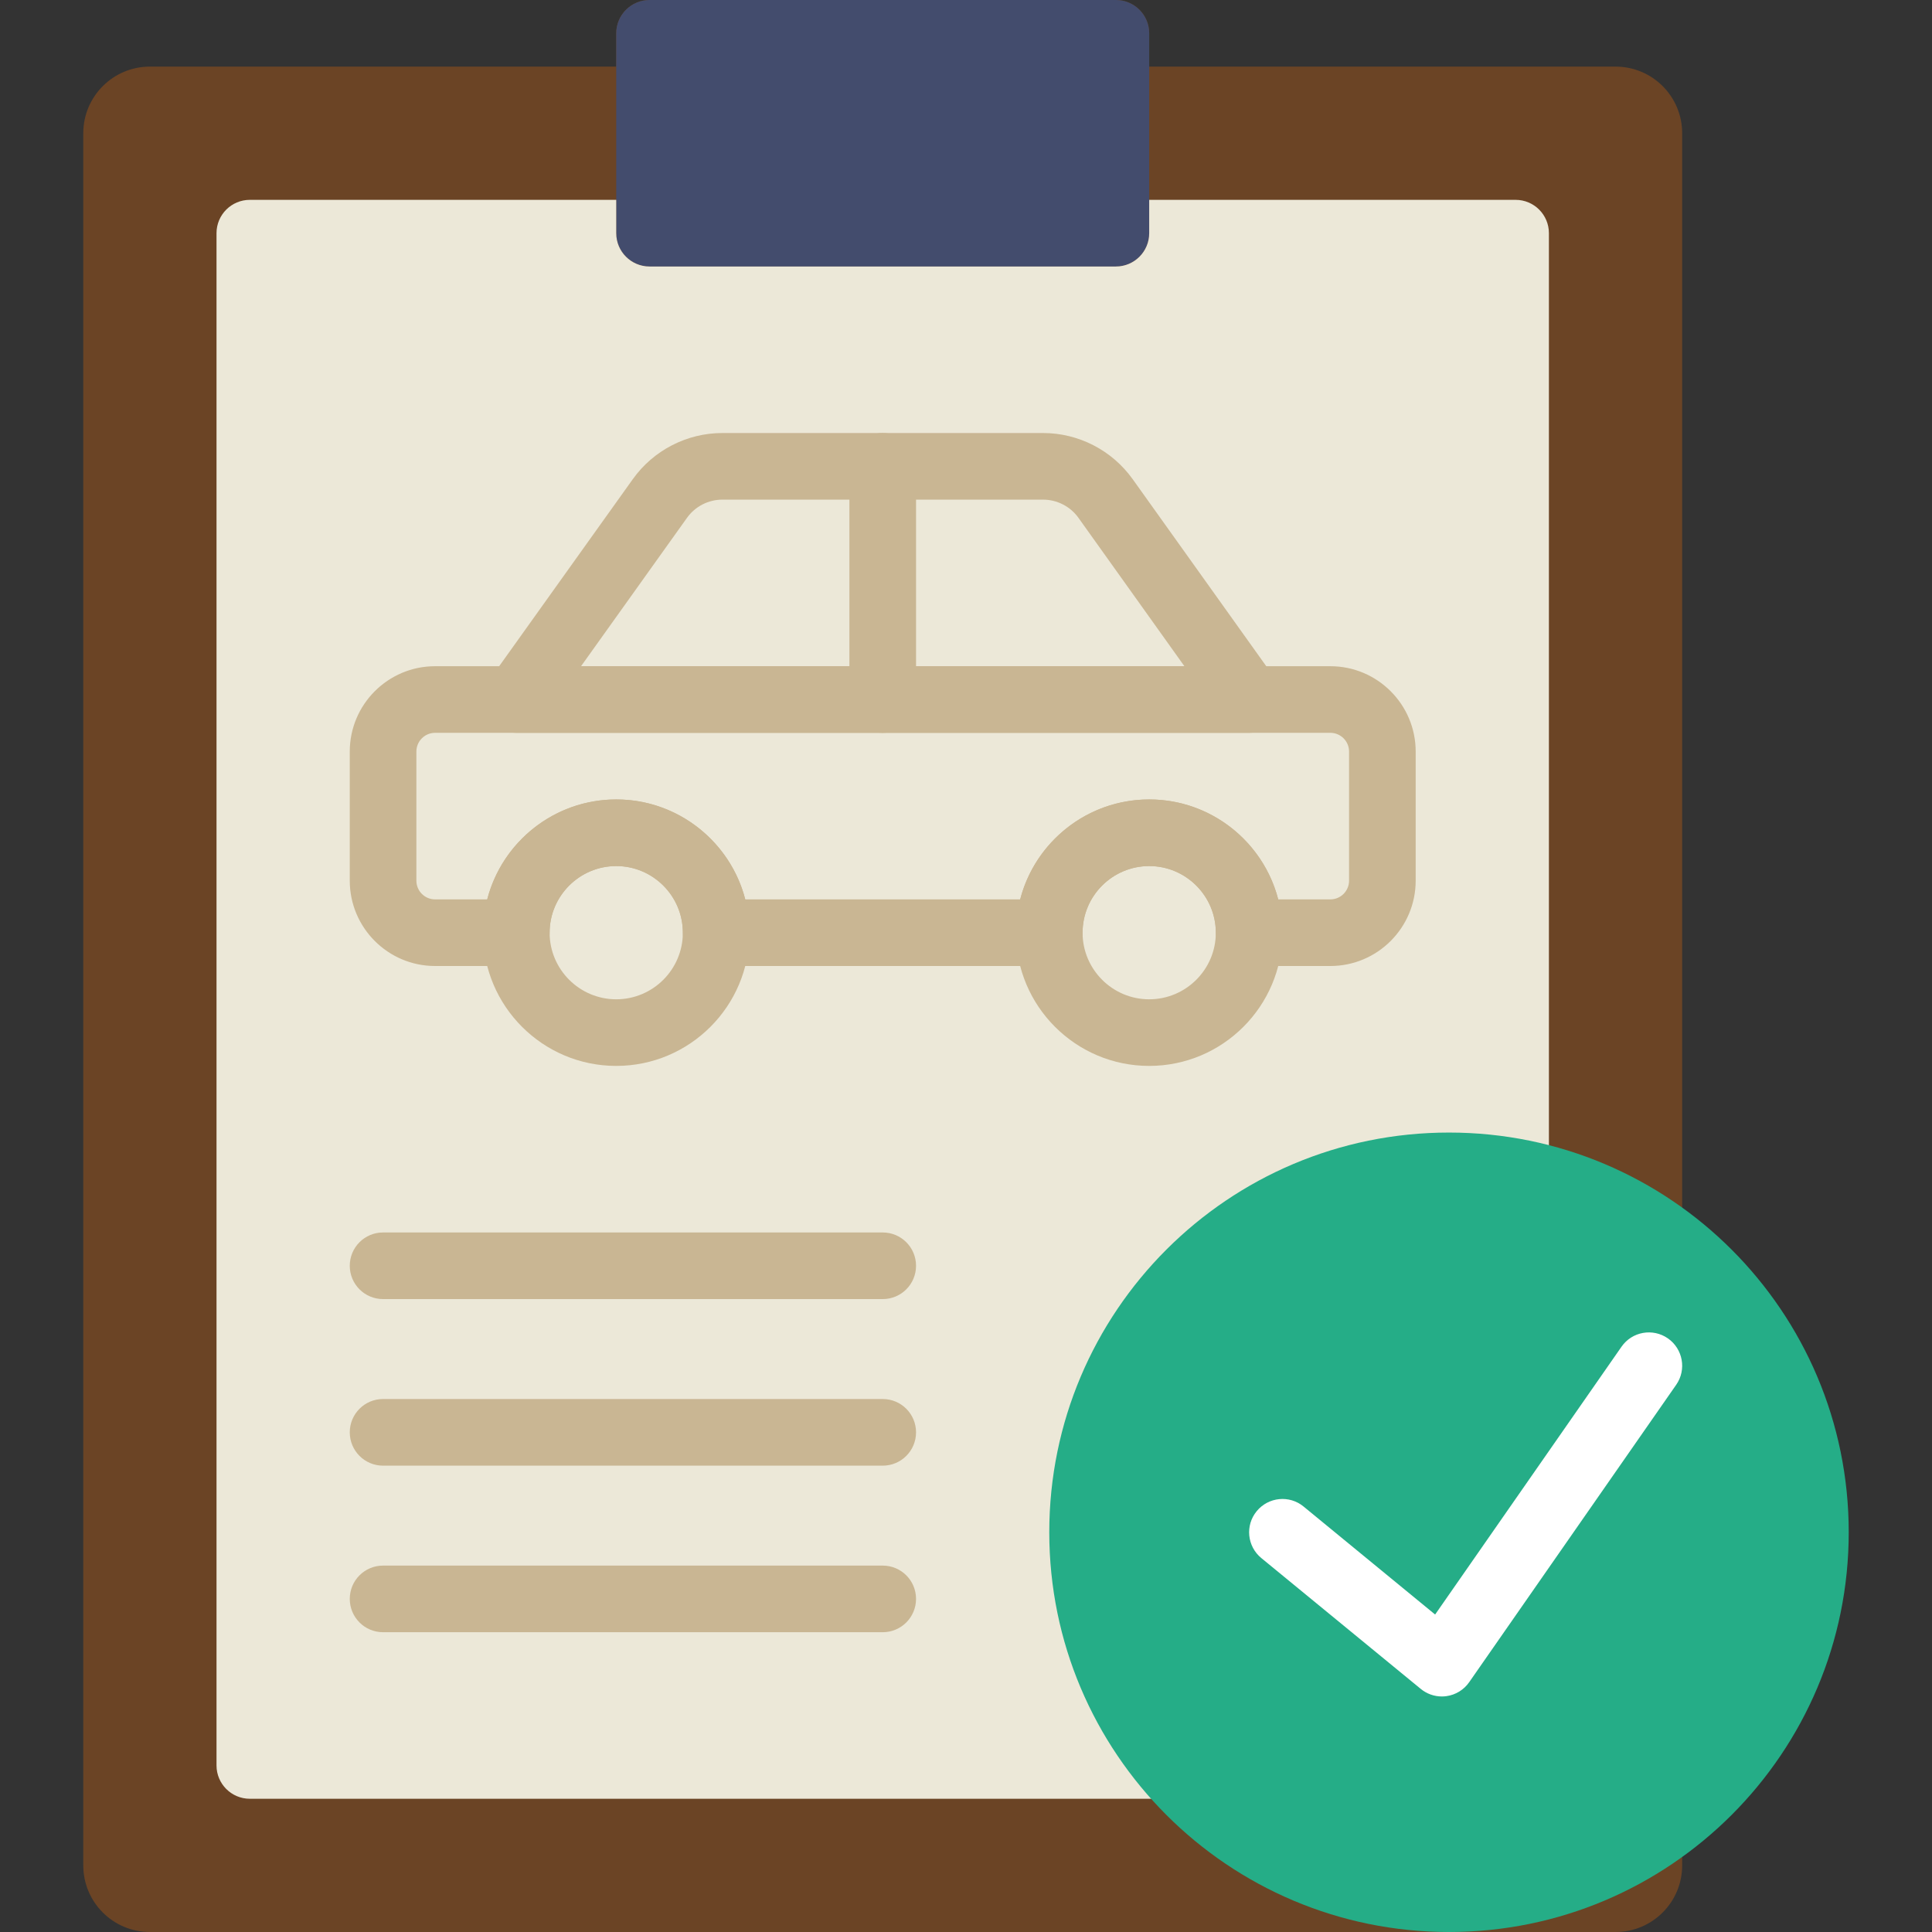
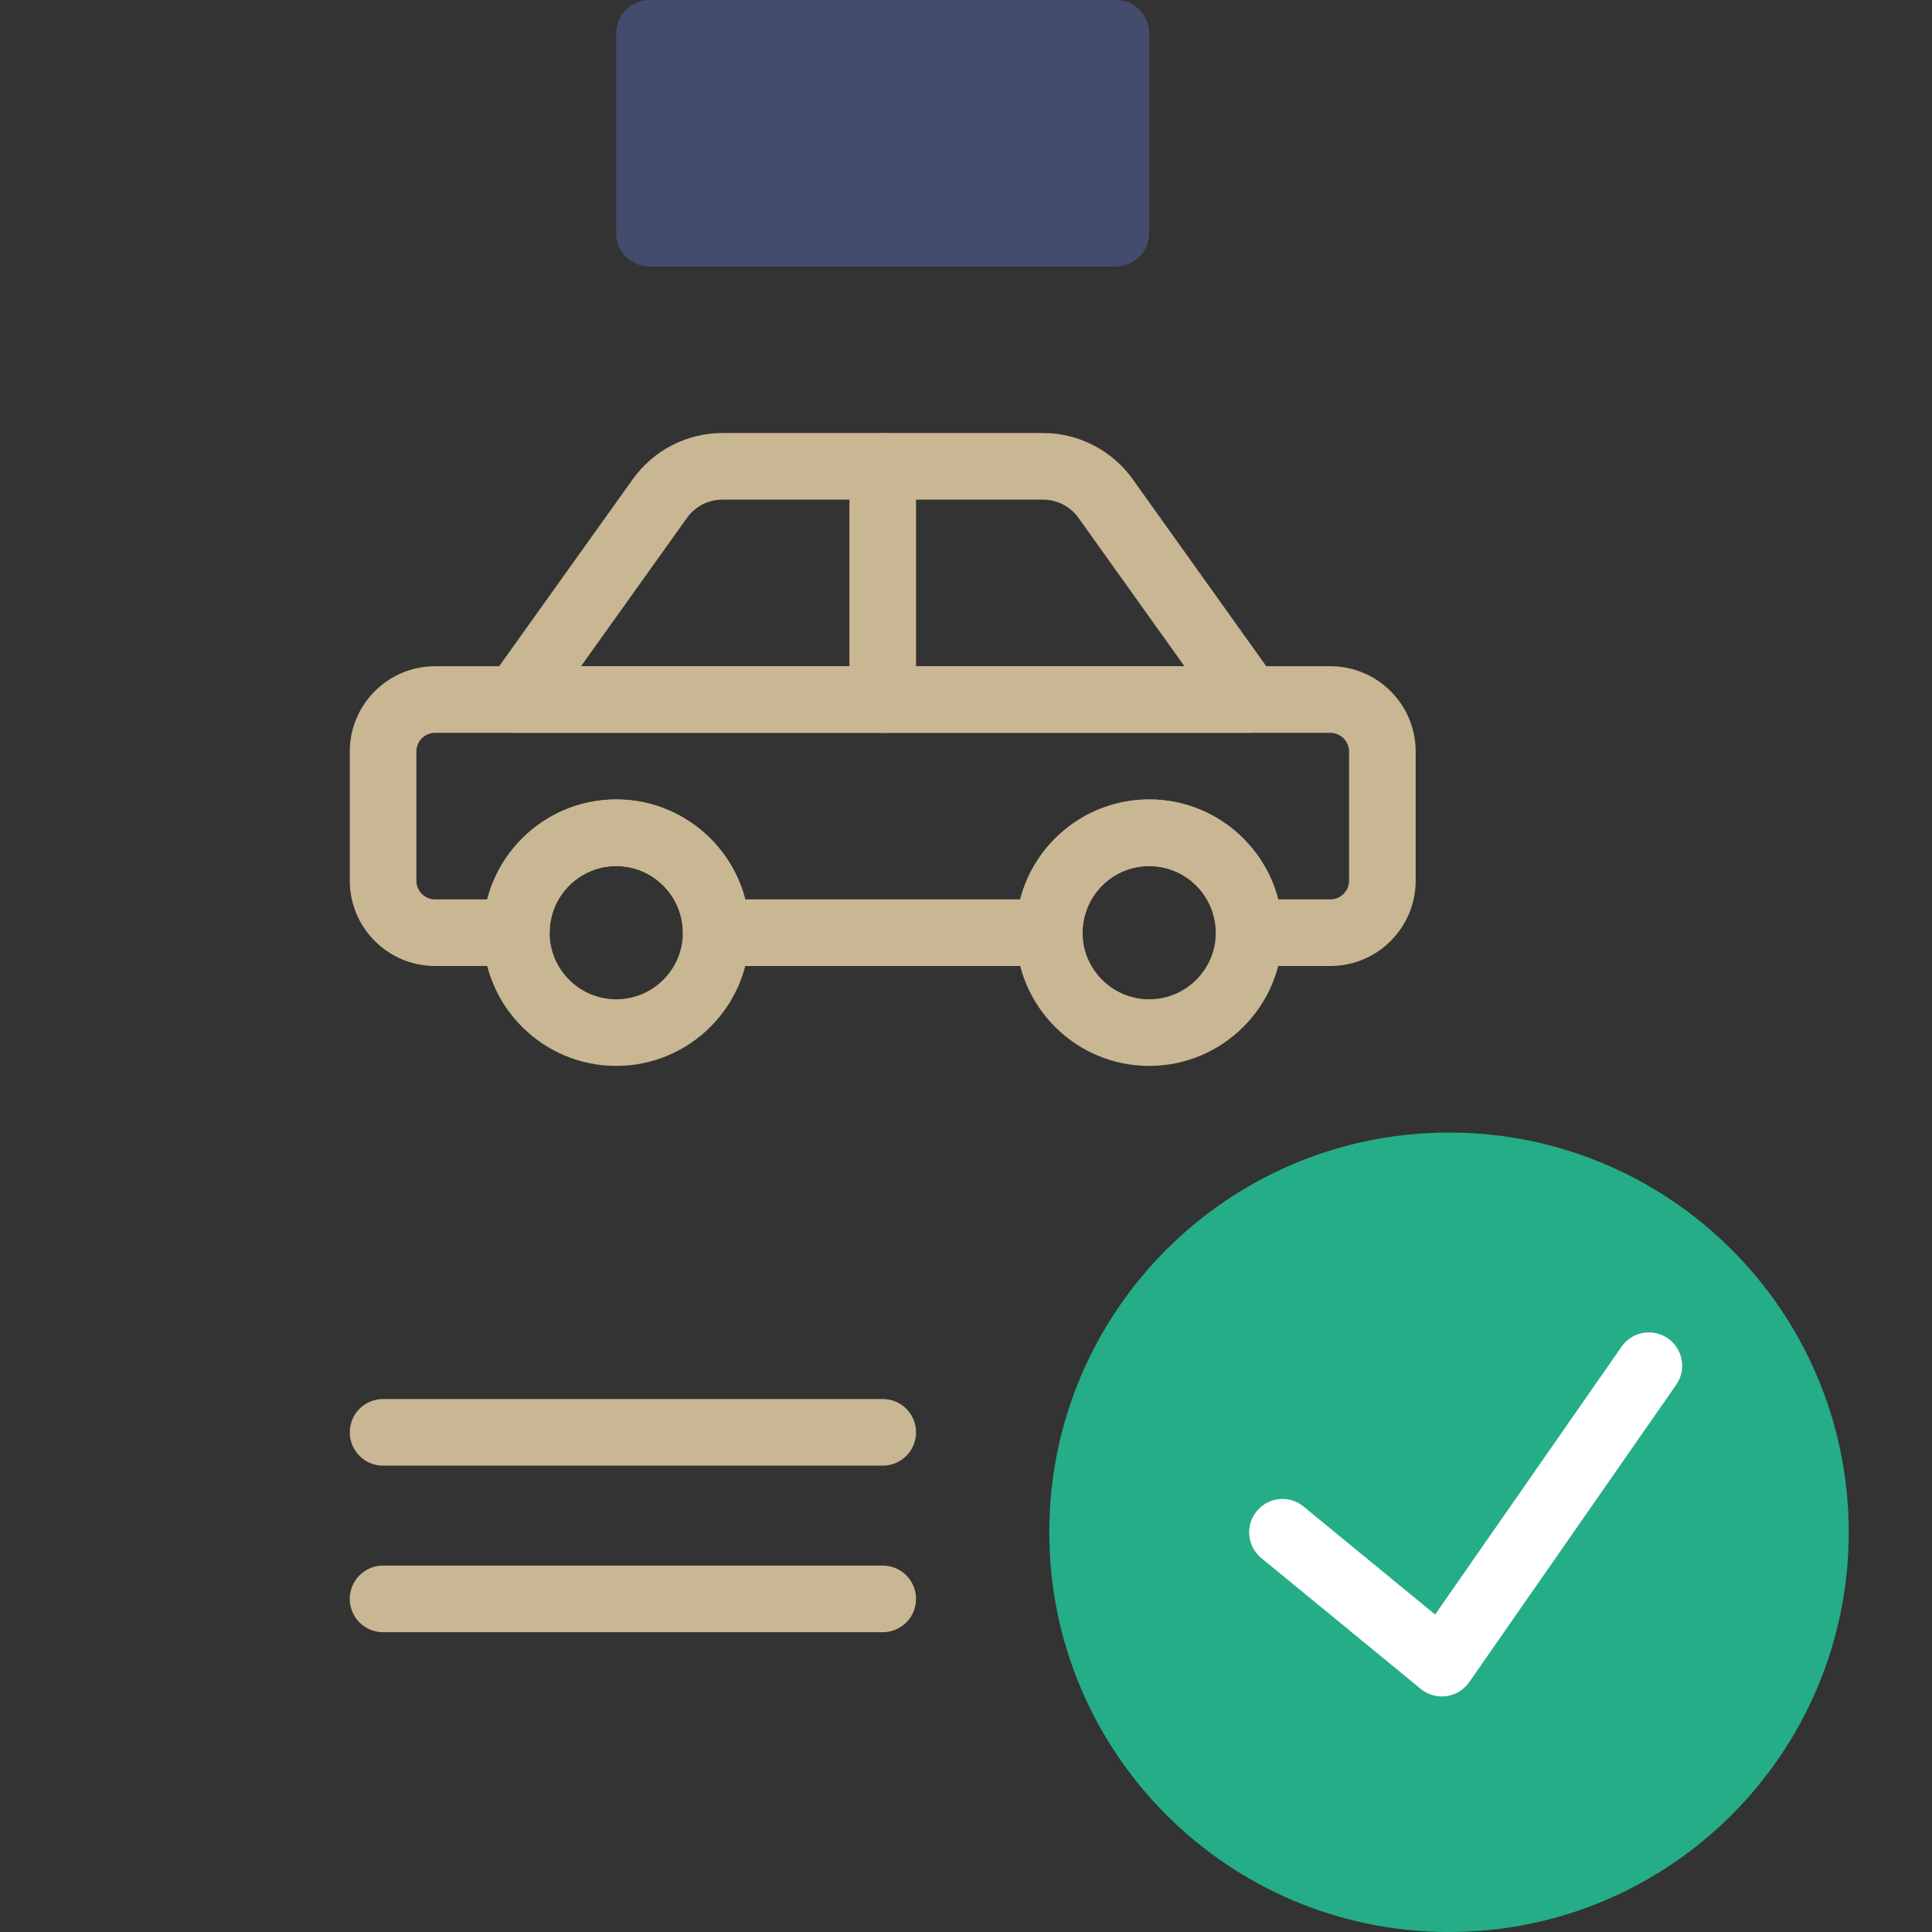
<svg xmlns="http://www.w3.org/2000/svg" width="77" height="77" viewBox="0 0 77 77" fill="none">
  <rect x="0" y="0" width="77" height="77" fill="#333333" stroke="none" />
  <g id="car-repair-car-svgrepo-com 1">
    <g id="Group">
-       <path id="Vector" d="M45.802 2.655V1.328C45.802 0.595 45.207 0 44.474 0H25.888C25.155 0 24.56 0.595 24.56 1.328V2.655H5.974C4.507 2.655 3.319 3.844 3.319 5.31V74.345C3.319 75.812 4.507 77 5.974 77H64.388C65.855 77 67.043 75.812 67.043 74.345V5.31C67.043 3.843 65.855 2.655 64.388 2.655H45.802Z" fill="#6B4425" />
      <path id="Vector_2" d="M44.474 10.621H25.888C25.155 10.621 24.56 10.026 24.56 9.293V1.328C24.56 0.595 25.155 0 25.888 0H44.474C45.207 0 45.801 0.595 45.801 1.328V9.293C45.801 10.026 45.207 10.621 44.474 10.621Z" fill="#434C6D" />
-       <path id="Vector_3" d="M45.801 7.965V9.293C45.801 10.026 45.207 10.621 44.474 10.621H25.888C25.155 10.621 24.56 10.026 24.56 9.293V7.965H9.957C9.224 7.965 8.629 8.56 8.629 9.293V70.362C8.629 71.095 9.224 71.69 9.957 71.69H60.405C61.138 71.69 61.732 71.095 61.732 70.362V9.293C61.732 8.56 61.138 7.965 60.405 7.965L45.801 7.965Z" fill="#ECE8D8" />
      <g id="Group_2">
        <path id="Vector_4" d="M23.158 26.551H47.204L42.982 20.638C42.657 20.184 42.13 19.913 41.571 19.913H28.79C28.232 19.913 27.704 20.184 27.381 20.638L23.158 26.551ZM49.785 29.206H20.578C20.08 29.206 19.625 28.929 19.398 28.487C19.169 28.045 19.208 27.512 19.497 27.108L25.221 19.096C26.042 17.946 27.377 17.258 28.79 17.258H41.571C42.986 17.258 44.319 17.946 45.142 19.096L50.864 27.108C51.154 27.512 51.192 28.045 50.964 28.487C50.737 28.929 50.283 29.206 49.785 29.206Z" fill="#C9B693" />
        <path id="Vector_5" d="M24.56 34.517C23.096 34.517 21.905 35.708 21.905 37.172C21.905 38.636 23.096 39.827 24.56 39.827C26.025 39.827 27.215 38.636 27.215 37.172C27.215 35.708 26.025 34.517 24.56 34.517ZM24.56 42.482C21.632 42.482 19.25 40.101 19.25 37.172C19.25 34.244 21.632 31.862 24.56 31.862C27.489 31.862 29.871 34.244 29.871 37.172C29.871 40.101 27.489 42.482 24.56 42.482Z" fill="#C9B693" />
        <path id="Vector_6" d="M45.801 34.517C44.337 34.517 43.146 35.708 43.146 37.172C43.146 38.636 44.337 39.827 45.801 39.827C47.266 39.827 48.457 38.636 48.457 37.172C48.457 35.708 47.266 34.517 45.801 34.517ZM45.801 42.482C42.873 42.482 40.491 40.101 40.491 37.172C40.491 34.244 42.873 31.862 45.801 31.862C48.73 31.862 51.112 34.244 51.112 37.172C51.112 40.101 48.73 42.482 45.801 42.482Z" fill="#C9B693" />
        <path id="Vector_7" d="M50.943 35.845H53.021C53.433 35.845 53.767 35.51 53.767 35.099V29.953C53.767 29.541 53.432 29.207 53.021 29.207H17.34C16.929 29.207 16.595 29.541 16.595 29.953V35.099C16.595 35.51 16.929 35.845 17.34 35.845H19.419C20.008 33.556 22.091 31.862 24.56 31.862C27.029 31.862 29.113 33.556 29.702 35.845H40.66C41.249 33.556 43.332 31.862 45.801 31.862C48.271 31.862 50.354 33.556 50.943 35.845ZM53.021 38.5H49.784C49.05 38.5 48.457 37.907 48.457 37.172C48.457 35.708 47.264 34.517 45.801 34.517C44.337 34.517 43.146 35.708 43.146 37.172C43.146 37.907 42.553 38.5 41.819 38.5H28.543C27.809 38.5 27.215 37.907 27.215 37.172C27.215 35.708 26.023 34.517 24.56 34.517C23.096 34.517 21.905 35.708 21.905 37.172C21.905 37.907 21.311 38.5 20.577 38.5H17.339C15.465 38.5 13.94 36.975 13.94 35.099V29.953C13.94 28.077 15.465 26.552 17.339 26.552H53.021C54.897 26.552 56.422 28.077 56.422 29.953V35.099C56.422 36.975 54.897 38.5 53.021 38.5Z" fill="#C9B693" />
-         <path id="Vector_8" d="M35.181 51.775H15.267C14.533 51.775 13.94 51.182 13.94 50.448C13.94 49.714 14.533 49.12 15.267 49.12H35.181C35.915 49.12 36.509 49.714 36.509 50.448C36.509 51.182 35.915 51.775 35.181 51.775Z" fill="#C9B693" />
        <path id="Vector_9" d="M35.181 58.414H15.267C14.533 58.414 13.94 57.82 13.94 57.086C13.94 56.352 14.533 55.758 15.267 55.758H35.181C35.915 55.758 36.509 56.352 36.509 57.086C36.509 57.82 35.915 58.414 35.181 58.414Z" fill="#C9B693" />
        <path id="Vector_10" d="M35.181 65.052H15.267C14.533 65.052 13.94 64.458 13.94 63.724C13.94 62.99 14.533 62.397 15.267 62.397H35.181C35.915 62.397 36.509 62.99 36.509 63.724C36.509 64.458 35.915 65.052 35.181 65.052Z" fill="#C9B693" />
        <path id="Vector_11" d="M35.181 29.207C34.447 29.207 33.853 28.613 33.853 27.879V18.586C33.853 17.852 34.447 17.258 35.181 17.258C35.915 17.258 36.509 17.852 36.509 18.586V27.879C36.509 28.613 35.915 29.207 35.181 29.207Z" fill="#C9B693" />
      </g>
      <path id="Vector_12" d="M73.681 61.069C73.681 69.867 66.548 77 57.75 77C48.952 77 41.819 69.867 41.819 61.069C41.819 52.271 48.952 45.138 57.75 45.138C66.548 45.138 73.681 52.271 73.681 61.069Z" fill="#25AD87" />
      <path id="Vector_13" d="M66.474 53.341C65.87 52.922 65.044 53.071 64.626 53.673L57.197 64.347L51.954 60.043C51.389 59.577 50.551 59.661 50.086 60.228C49.62 60.793 49.703 61.63 50.269 62.096L56.623 67.31C56.862 67.507 57.16 67.613 57.465 67.613C57.526 67.613 57.587 67.609 57.648 67.6C58.014 67.549 58.344 67.348 58.555 67.043L66.806 55.189C67.224 54.588 67.075 53.76 66.474 53.341Z" fill="white" />
    </g>
  </g>
</svg>